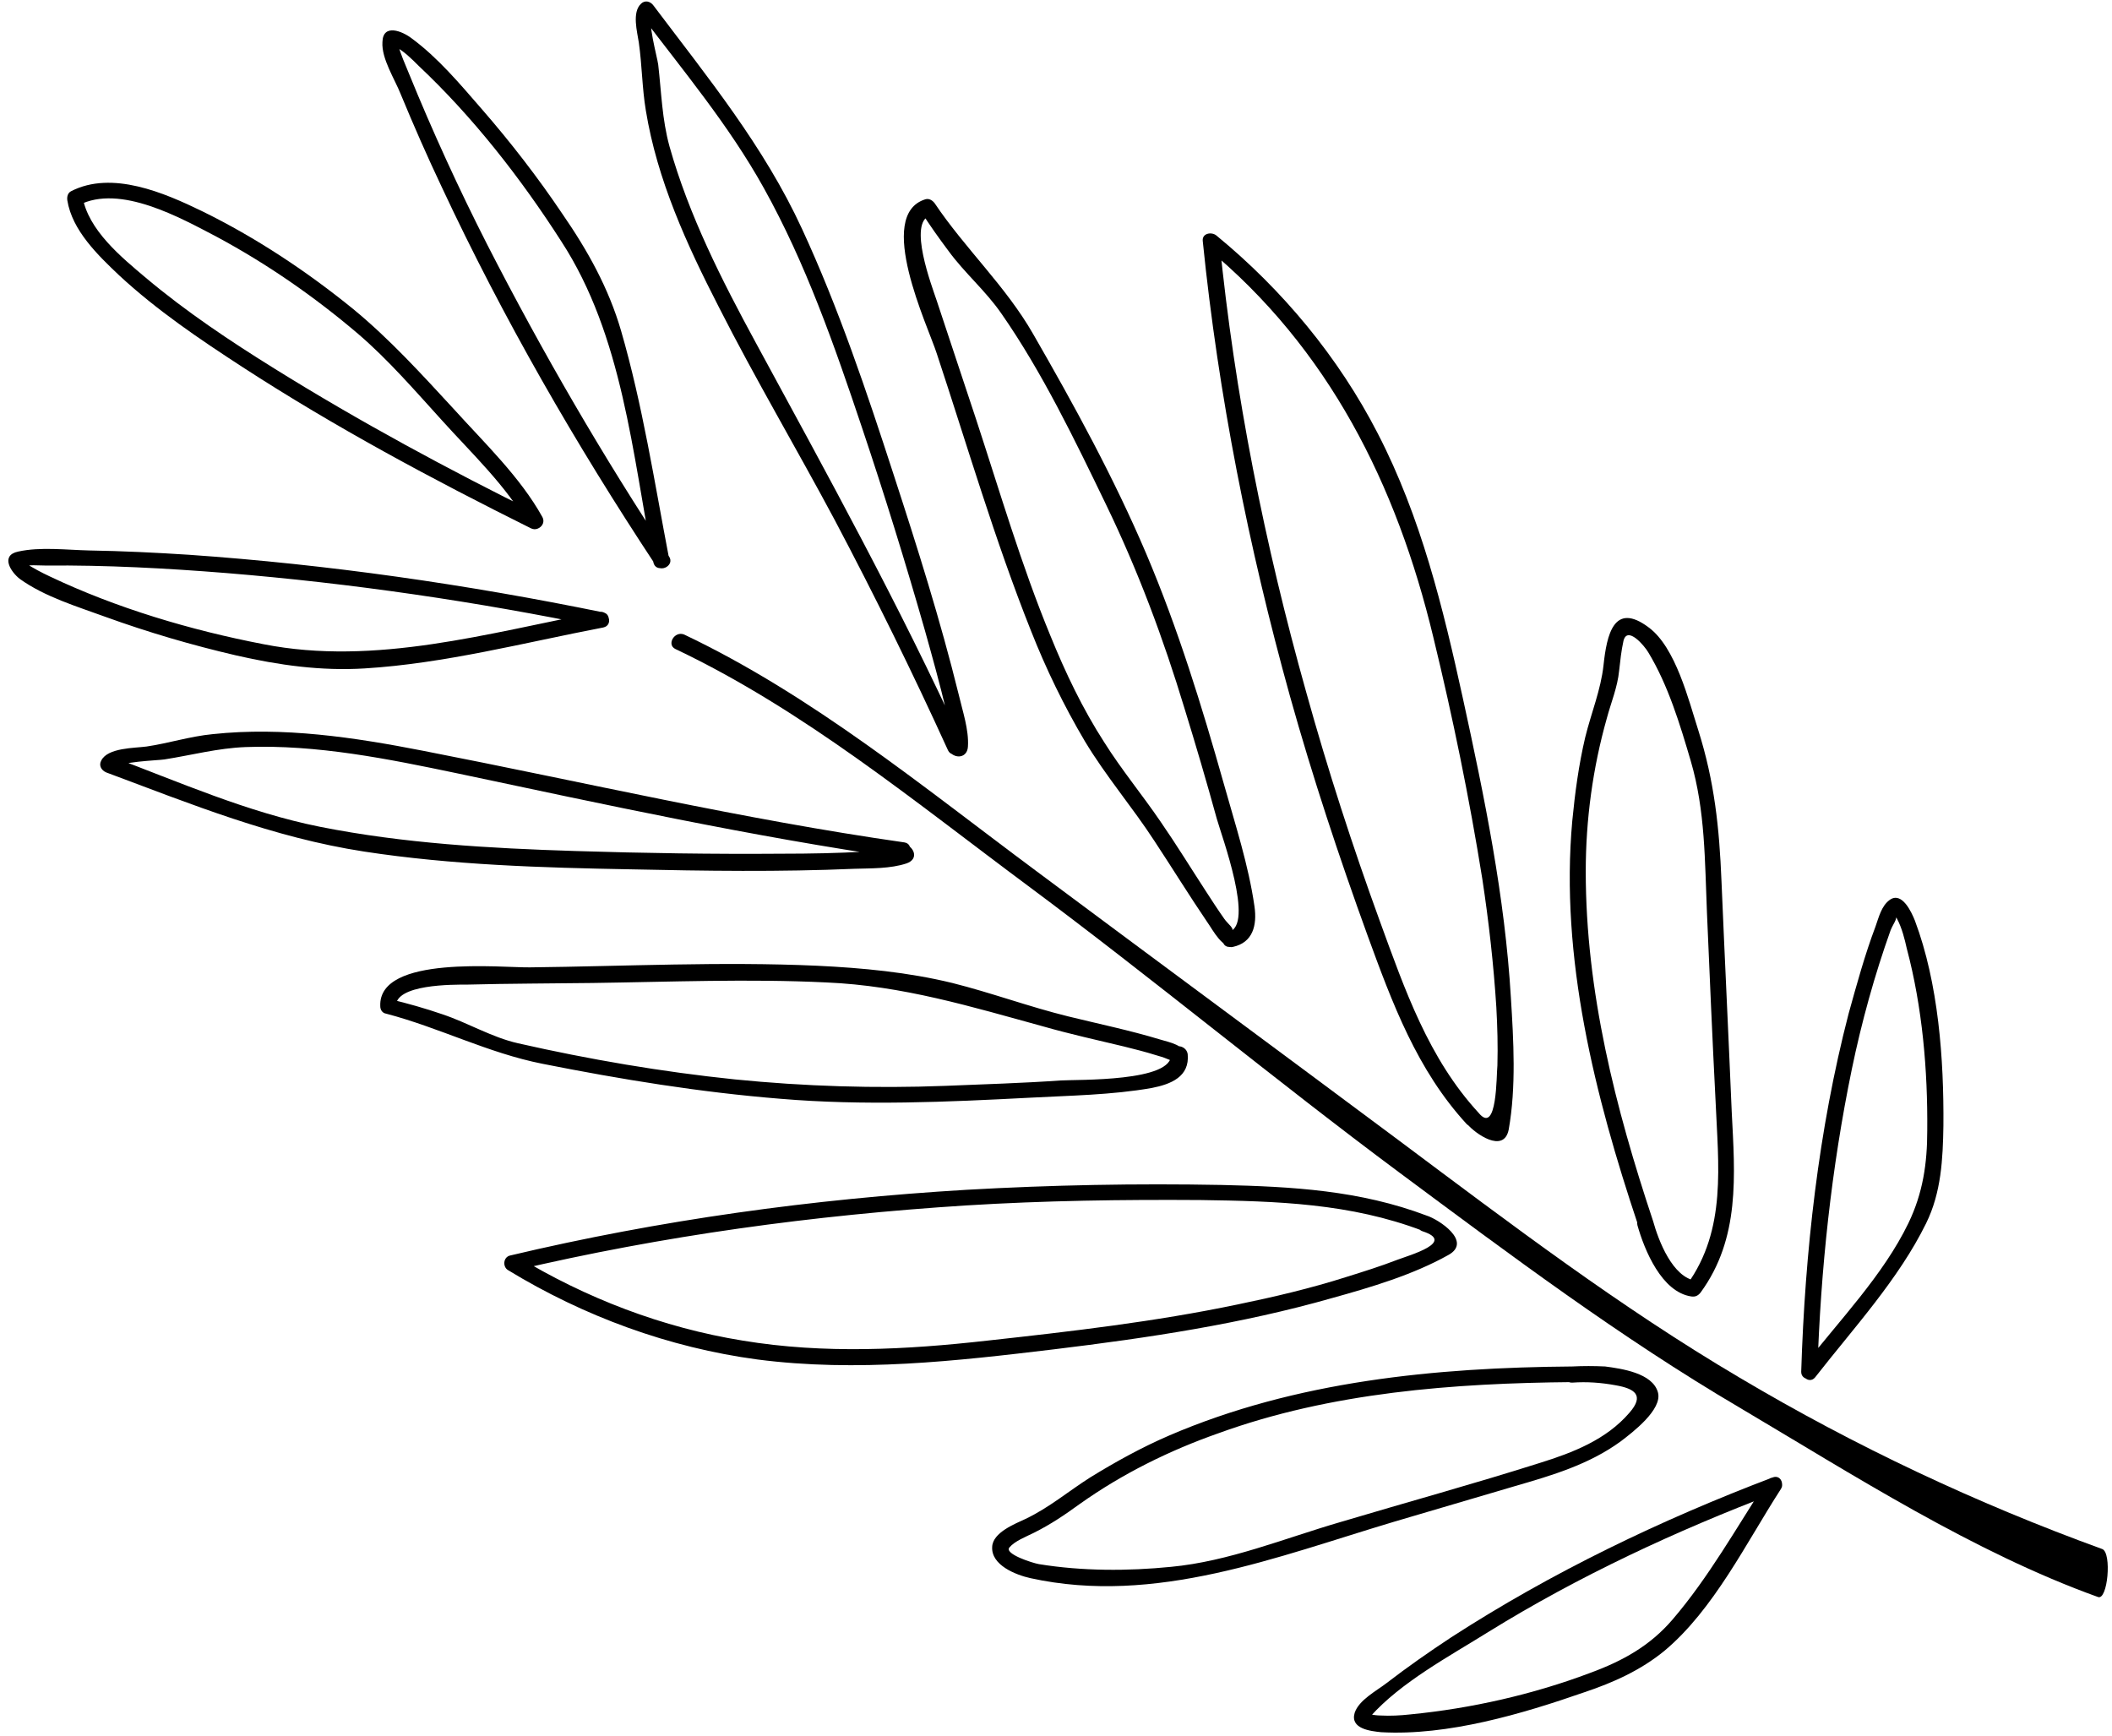
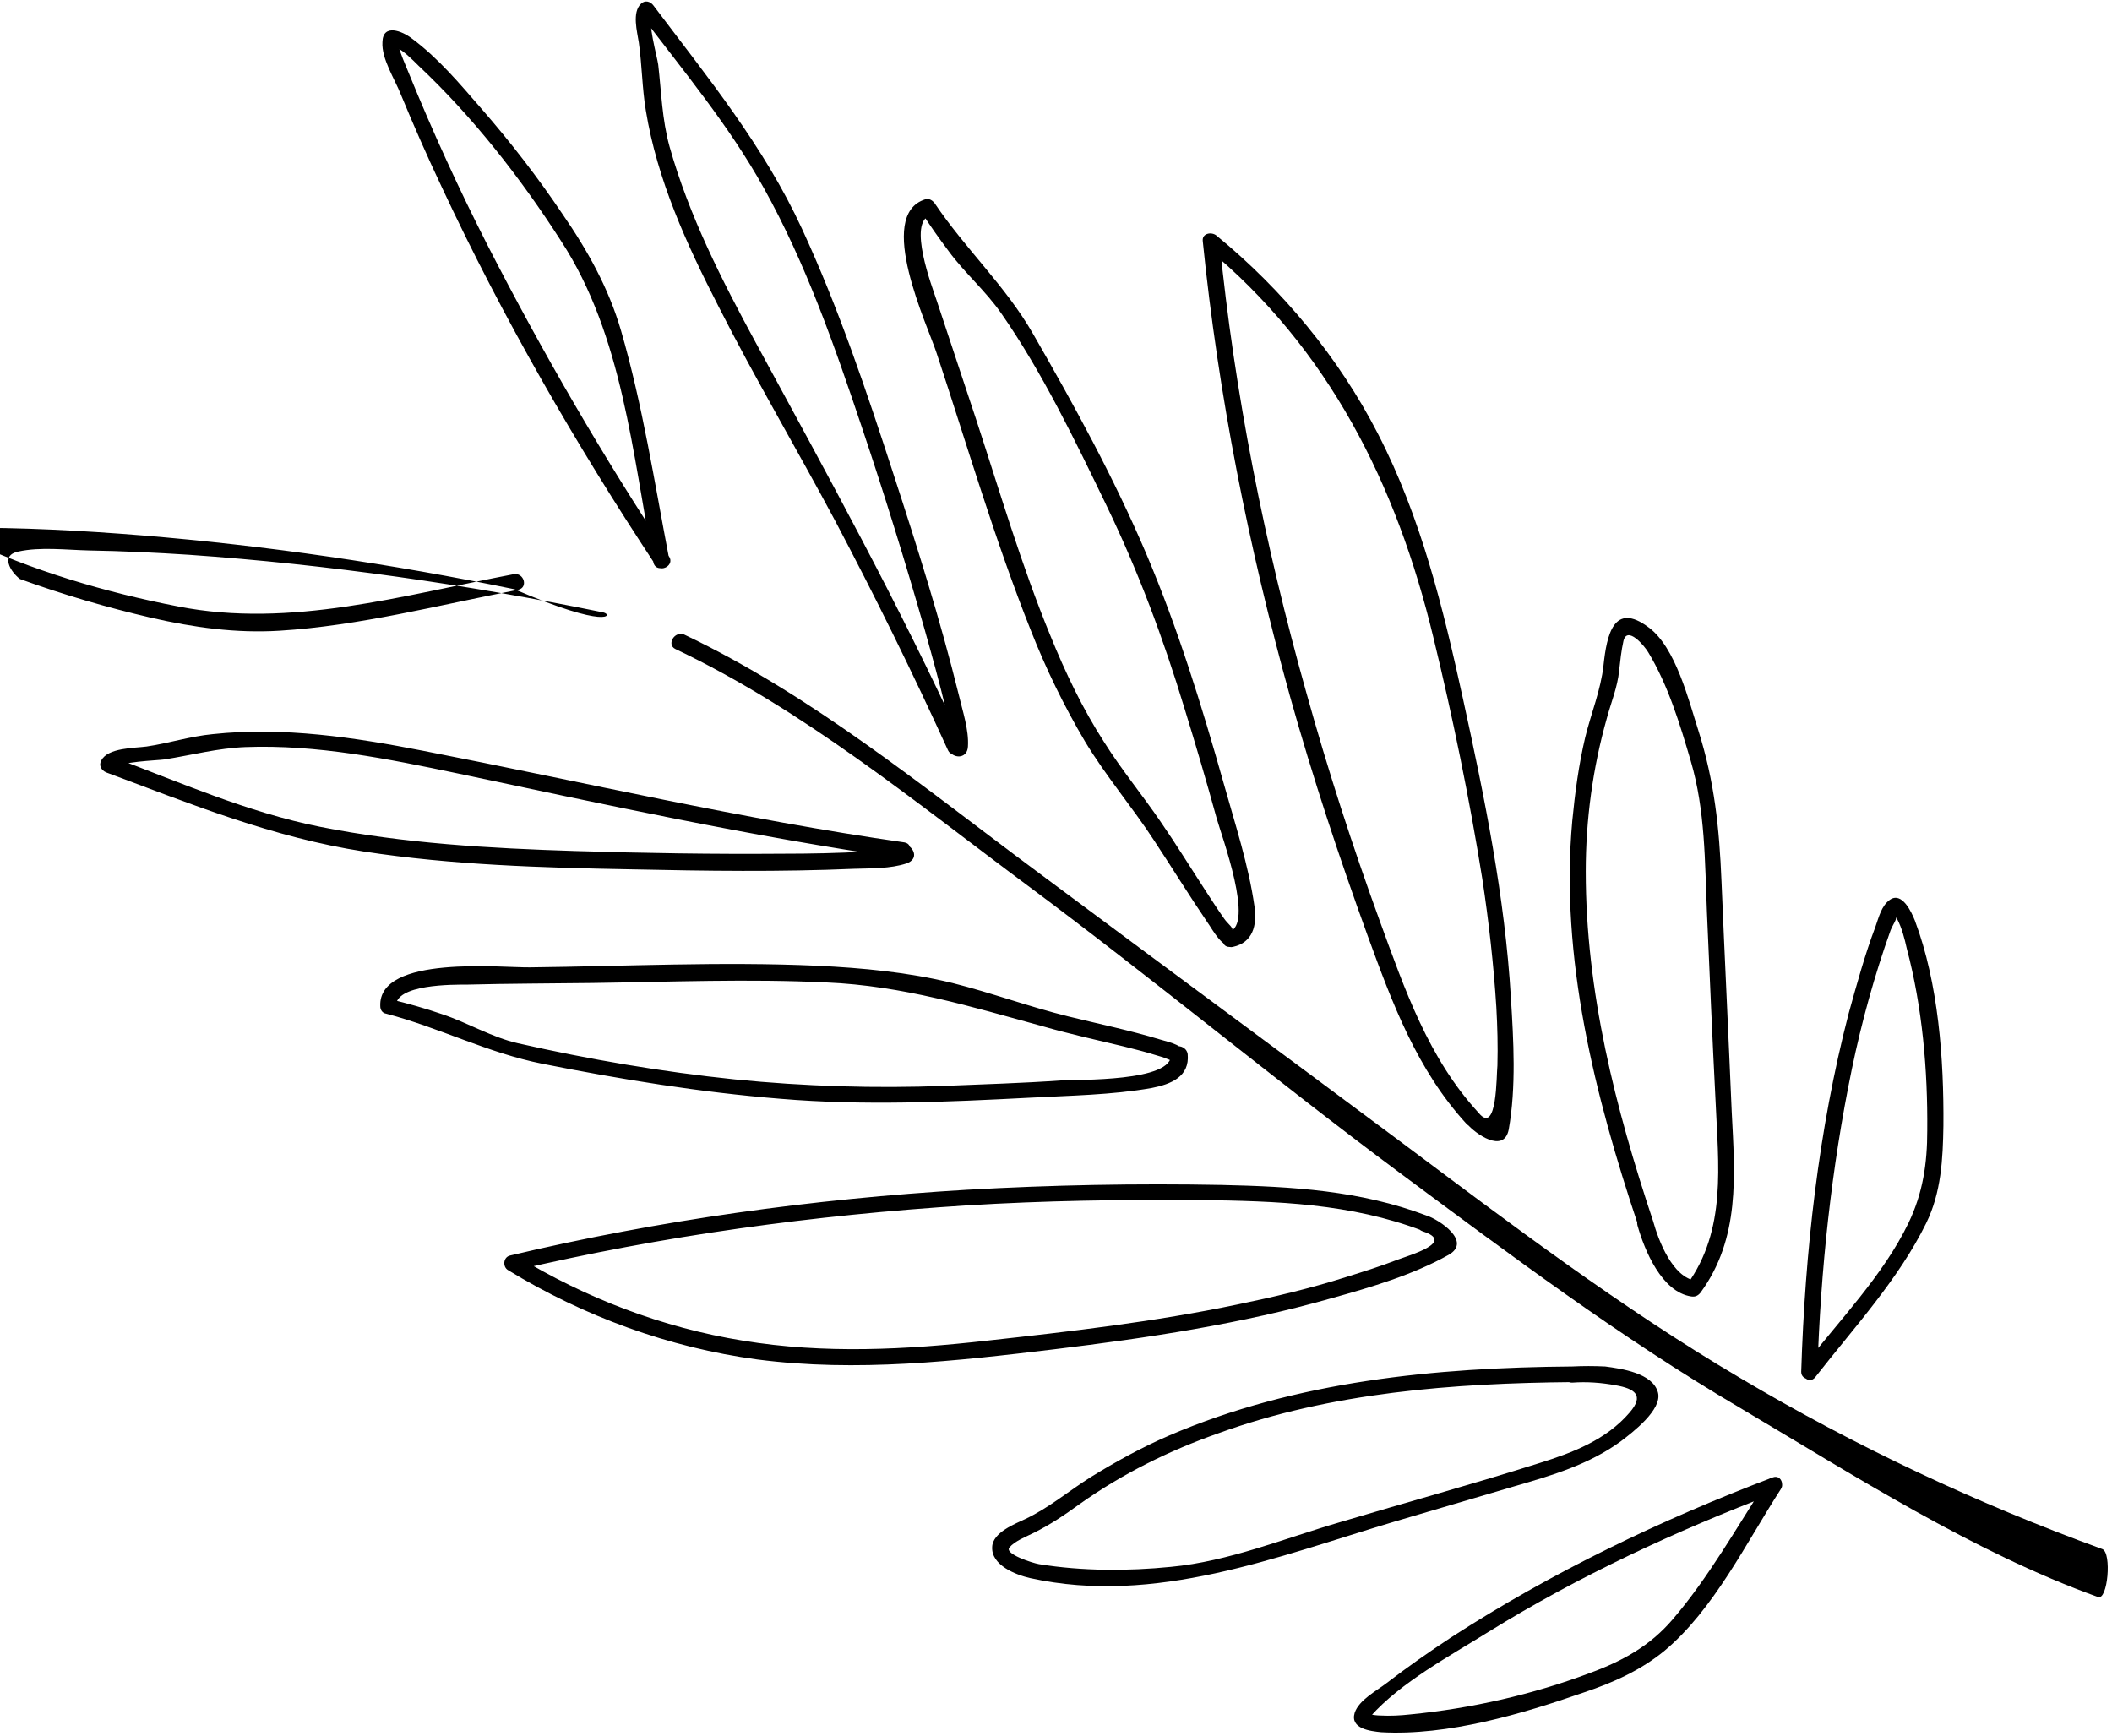
<svg xmlns="http://www.w3.org/2000/svg" fill="#000000" height="322.3" preserveAspectRatio="xMidYMid meet" version="1" viewBox="-1.4 -0.2 392.1 322.3" width="392.1" zoomAndPan="magnify">
  <g id="change1_1">
    <path d="M273.1,206.4c-9.3-10.1-13.7-22.9-18.3-35.5c-5.1-14-9.7-28.2-13.7-42.6c-7.7-27.4-13.3-55.4-16.1-83.7 c-0.8,0.4-1.7,0.7-2.5,1.1c22.8,18.8,35.4,44.1,42.2,72.4c3.6,14.8,6.7,29.9,9.1,44.9c1.2,7.9,2.1,15.9,2.6,23.8 c0.2,3.6,0.3,7.2,0.2,10.8C276.4,199.3,276.6,210.7,273.1,206.4c-1.2-1.5-3.3,0.6-2.1,2.1c1.4,1.7,6.8,5.6,7.7,1 c1.4-7.9,0.9-16.5,0.4-24.5c-1.1-18.7-4.9-37.2-8.9-55.5c-3.7-16.9-7.8-33.7-15.8-49.2c-7.3-14.2-17.7-26.7-30-36.8 c-0.9-0.7-2.7-0.4-2.5,1.1c2.9,28.6,8.5,56.8,16.2,84.5c4.2,15,9.1,29.8,14.4,44.4c4.6,12.6,9.2,25,18.4,35 C272.3,209.9,274.4,207.8,273.1,206.4z" fill="#000000" />
  </g>
  <g id="change1_2">
    <path d="M227.5,175.6c3.7-0.8,4.5-4,4-7.5c-1.1-7.7-3.6-15.3-5.7-22.8c-4.1-14.5-8.5-28.8-14.4-42.7 c-6-14.1-13.4-27.6-21-40.8c-5.1-8.9-12.6-15.8-18.3-24.3c-0.4-0.5-1-0.9-1.7-0.7c-9.4,2.9,0.5,23.6,2.1,28.6 c5.7,17.2,10.8,34.7,17.5,51.5c2.8,7.1,6.1,13.9,10,20.5c3.9,6.5,8.8,12.2,12.9,18.5c3.3,5,6.5,10.2,9.9,15.2c1,1.4,2.8,5,5,4.4 c1.6-0.4,1.3-3.1-0.4-2.9c-0.1,0-0.2,0-0.4,0c-1.9,0.2-1.9,3.2,0,3C227.2,175.7,227.3,175.6,227.5,175.6c-0.2-1-0.3-1.9-0.4-2.9 c1-0.3-0.6-1.4-1.2-2.3c-1.2-1.7-2.3-3.4-3.4-5.1c-2.8-4.3-5.5-8.7-8.4-12.9c-3.4-5-7.3-9.7-10.5-14.8c-4-6.2-7.2-12.9-10-19.8 c-5.4-13.1-9.4-26.8-13.8-40.2c-2.4-7.3-4.9-14.7-7.3-22c-0.9-2.7-5.4-14.5-1.2-15.8c-0.6-0.2-1.1-0.5-1.7-0.7 c1.6,2.5,3.3,4.9,5.1,7.3c3,4.1,6.9,7.4,9.8,11.6c7.6,10.9,13.7,23.6,19.5,35.6c5.9,12.2,10.6,24.8,14.5,37.7 c2.1,6.8,4.1,13.6,6,20.5c0.9,3.2,7.1,19.9,2.2,21C224.8,173.2,225.6,176,227.5,175.6z" fill="#000000" />
  </g>
  <g id="change1_3">
    <path d="M174.8,139.3c1.2,1.5,3.4,1.2,3.5-0.9c0.2-3.1-1-6.6-1.7-9.6c-3.4-13.8-7.7-27.4-12.1-40.9 c-5-15.4-10.2-30.9-17-45.6c-7.1-15.4-17.5-28.1-27.6-41.5c-0.6-0.8-1.6-1-2.3-0.3c-1.7,1.6-0.7,5.2-0.4,7.2 c0.6,4.2,0.6,8.4,1.3,12.6c2.1,12.9,7.6,24.9,13.5,36.4c6.8,13.4,14.5,26.4,21.6,39.7c7.4,14,14.4,28.2,21,42.7 c0.8,1.7,3.4,0.2,2.6-1.5c-11.6-25.4-25-49.7-38.3-74.2c-6.3-11.6-12.4-23.6-16-36.4c-1.4-5.1-1.5-10-2.1-15.2 c-0.2-1.5-2.1-8.2-1.1-9.2c-0.8-0.1-1.6-0.2-2.3-0.3c8,10.6,16.5,20.7,23,32.4c7.8,14,13.1,29.2,18.2,44.4 c4.2,12.5,8.1,25.1,11.7,37.7c1.4,5,2.8,10,4,15.1c0.4,1.5,0.7,3.1,1,4.6c0.1,0.5,0.1,1,0.2,1.4c0,1,2.3,0.3,1.6-0.7 C175.7,135.6,173.6,137.8,174.8,139.3z" fill="#000000" />
  </g>
  <g id="change1_4">
    <path d="M305.5,226.5c-7-21-12.5-42.6-12.5-64.9c0-9.6,1.3-19.2,3.9-28.4c0.8-3,2-5.8,2.3-8.9 c0.2-1.8,0.4-3.7,0.8-5.5c0.7-2.9,3.9,0.9,4.6,2.1c3.7,6.1,5.9,13.4,7.9,20.2c2.7,9.2,2.6,18.6,3,28.1c0.5,11.7,1,23.3,1.6,35 c0.5,11.8,2.1,23.9-5.3,34.1c0.6-0.2,1.1-0.5,1.7-0.7C309.1,237,306.5,230.1,305.5,226.5c-0.5-1.9-3.4-1.1-2.9,0.8 c1.3,4.6,4.5,12.4,10,13.2c0.7,0.1,1.2-0.1,1.7-0.7c7.4-10.1,6.4-21.8,5.8-33.6c-0.6-14.3-1.3-28.5-1.9-42.8 c-0.4-9.9-1.3-18.5-4.3-28c-1.8-5.6-4.2-15.4-9.2-19.1c-6.5-4.9-7.8,1.4-8.4,7c-0.5,4.6-2.3,8.9-3.4,13.4 c-1.2,5.1-1.9,10.3-2.4,15.5c-2.3,25.4,4.2,51.1,12.2,75C303.2,229.1,306.1,228.3,305.5,226.5z" fill="#000000" />
  </g>
  <g id="change1_5">
    <path d="M336,254.4c0.6-18.9,2.6-37.7,6.4-56.1c1.8-8.7,4.2-17.4,7.2-25.8c0.6-1.5,1.7-2.5,0.5-3.1 c0.3,0.1,0.5,0.7,0.7,1c0.9,1.7,1.4,3.7,1.8,5.5c2.9,10.9,3.9,22.6,3.8,33.8c0,6.1-0.8,11.6-3.5,17.2c-4.7,9.7-12.8,18-19.4,26.5 c-1.2,1.5,0.9,3.6,2.1,2.1c7.1-9.1,15.5-18.2,20.6-28.6c2.8-5.7,3.1-11.9,3.2-18.1c0.1-12.3-0.9-26.4-5.3-38.1 c-0.6-1.5-2.4-5.5-4.7-3.8c-1.5,1.1-2,3.2-2.6,4.9c-2,5.3-3.5,10.8-5,16.2c-5.6,21.6-8.1,44.2-8.8,66.5 C333,256.3,335.9,256.3,336,254.4z" fill="#000000" />
  </g>
  <g id="change1_6">
    <path d="M263.5,225.5c-12.4-4.7-25-5.4-38.1-5.7c-15.8-0.3-31.6,0-47.4,0.9c-28.5,1.7-56.9,5.6-84.7,12.2 c-1.3,0.3-1.4,2.1-0.4,2.7c14.1,8.6,29.9,14.4,46.3,16.6c18.5,2.4,36.9,0.3,55.2-1.9c17.3-2.1,34.7-4.7,51.5-9.5 c7.2-2,15-4.3,21.6-8C272,230.3,265.7,226.2,263.5,225.5c-1.8-0.6-2.6,2.3-0.8,2.9c6.2,2-2.3,4.4-4.7,5.3c-3.1,1.2-6.3,2.2-9.5,3.2 c-6.6,2.1-13.4,3.7-20.2,5.1c-15.3,3.2-30.9,5-46.4,6.7c-15.1,1.7-30.3,2.5-45.4,0c-14.9-2.4-29.2-7.9-42-15.7 c-0.1,0.9-0.2,1.8-0.4,2.7c27.6-6.5,55.6-10.3,83.9-12.1c14.5-0.9,29-1.1,43.5-1c14.1,0.2,27.8,0.6,41.2,5.7 C264.5,229,265.3,226.1,263.5,225.5z" fill="#000000" />
  </g>
  <g id="change1_7">
    <path d="M216,195.5c0.5,5.2-17.4,4.7-20.5,4.9c-7.1,0.5-14.2,0.7-21.4,1c-13.1,0.5-26.1,0.1-39.1-1.2 c-13.5-1.4-27-3.7-40.2-6.7c-4.9-1.1-9.3-3.8-14.1-5.4c-3.2-1.1-6.4-2-9.7-2.8c0.4,0.5,0.7,1,1.1,1.4c-0.2-4.2,10.6-4.1,13.3-4.1 c7.7-0.2,15.5-0.2,23.2-0.3c14.5-0.2,29-0.8,43.4-0.1c14.2,0.6,26.9,4.5,40.4,8.2c4.9,1.4,9.9,2.5,14.9,3.7c2,0.5,4,1,5.9,1.6 c0.7,0.2,1.4,0.4,2.1,0.7c1.2,0.4,0.6,0.7,0.6-0.4c1-0.1,1.9-0.3,2.9-0.4c0-0.1-0.1-0.2-0.1-0.4c-0.4-1.9-3.3-1.1-2.9,0.8 c0,0.1,0.1,0.2,0.1,0.4c0.4,1.6,3,1.3,2.9-0.4c-0.1-2.2-3.2-2.7-4.8-3.2c-5.6-1.7-11.4-2.9-17.1-4.3c-7.3-1.8-14.3-4.4-21.5-6.2 c-8.2-2-16.7-2.8-25.1-3.2c-17.7-0.8-35.6,0.1-53.3,0.3c-5,0.1-28.2-2.4-27.8,7.2c0,0.7,0.4,1.3,1.1,1.4c9.9,2.6,18.9,7.3,29,9.3 c14.6,2.9,29.3,5.3,44.2,6.5c15.4,1.3,30.9,0.6,46.3-0.2c7.4-0.4,15.2-0.5,22.6-1.8c3.6-0.7,7.1-2.1,6.7-6.3 C218.8,193.6,215.8,193.5,216,195.5z" fill="#000000" />
  </g>
  <g id="change1_8">
    <path d="M165.7,159.1c0.6,0.2,0.9-2.1-0.1-1.9c-0.4,0.1-0.9,0.2-1.4,0.3c-1.6,0.2-3.2,0.3-4.8,0.4 c-5.2,0.3-10.4,0.4-15.6,0.4c-12.8,0.1-25.6-0.1-38.4-0.5c-15.9-0.5-31.8-1.4-47.4-4.5c-13.5-2.7-26.1-8.3-38.9-13.1 c0.3,0.7,0.6,1.5,0.9,2.2c0.6-1.2,7.7-1.4,9.1-1.6c5.1-0.8,9.9-2.1,15.1-2.3c13.2-0.5,26.5,2.2,39.4,4.9 C111,149.2,138.1,155.1,165.7,159.1c1.9,0.3,2.7-2.6,0.8-2.9c-30.1-4.3-59.5-11.2-89.3-17c-12.8-2.5-26-4.5-39.1-3.1 c-4.2,0.4-8.2,1.7-12.3,2.3c-2.2,0.3-7.2,0.2-8.4,2.6c-0.5,0.9,0,1.8,0.9,2.2c15.8,5.9,31,12.1,47.9,14.7c16.3,2.5,33,3,49.5,3.3 c13.8,0.3,27.7,0.5,41.5-0.1c3.1-0.1,6.7,0,9.7-1c2.3-0.8,1.5-3-0.4-3.7C164.7,155.5,164,158.4,165.7,159.1z" fill="#000000" />
  </g>
  <g id="change1_9">
    <path d="M290.5,253.5c-25.4,0.2-51.3,2.7-74.8,12.8c-5.1,2.2-10,4.9-14.7,7.8c-4.1,2.6-7.6,5.6-12,7.7 c-1.9,0.9-6.1,2.5-6.2,5.2c-0.2,3.4,4.4,5.2,7.1,5.8c23.2,5.1,45.8-4,67.6-10.5c7.5-2.2,14.9-4.4,22.4-6.6c6.9-2,13.7-4,19.6-8.3 c2.1-1.6,7.8-5.9,6.9-9.1c-1-3.6-6.8-4.4-9.8-4.8C294.5,253.4,292.5,253.4,290.5,253.5c-1.9,0.1-1.9,3.1,0,3c2.7-0.2,5.4,0,8.1,0.5 c3.4,0.6,5.4,1.8,2.5,5.1c-4.3,5-10.5,7.4-16.6,9.3c-12.3,3.9-24.7,7.3-37.1,11c-10.3,3-20.7,7.3-31.4,8.3c-8,0.8-16.5,0.8-24.5-0.5 c-1.2-0.2-6.5-1.9-5.5-3.1c1-1.2,3.1-2,4.5-2.7c3.2-1.6,5.7-3.3,8.6-5.4c7.9-5.6,16.6-9.9,25.7-13.1c20.9-7.6,43.7-9.3,65.8-9.5 C292.4,256.5,292.4,253.5,290.5,253.5z" fill="#000000" />
  </g>
  <g id="change1_10">
    <path d="M327.7,274.1c-20.8,7.9-41,17.6-59.7,29.7c-4.1,2.7-8.1,5.5-12,8.5c-1.8,1.4-5.1,3.1-5.9,5.5 c-0.9,3,3,3.4,4.9,3.6c12.4,0.7,26.2-3.4,37.7-7.4c5.4-1.8,10.5-4.1,14.9-7.7c9.2-7.7,15.2-20.1,21.6-30c1.1-1.6-1.5-3.1-2.6-1.5 c-5.6,8.6-10.8,17.9-17.5,25.7c-4.2,4.9-9.3,7.7-15.3,9.9c-10.6,4-22.1,6.6-33.4,7.7c-1.8,0.2-3.7,0.3-5.5,0.2 c-0.6,0-1.3-0.1-1.9-0.2c-1-0.2-0.3,0.6,0,0.4c5.7-6.4,14.7-11.2,21.9-15.7c16.8-10.4,34.9-18.8,53.3-25.8 C330.3,276.3,329.5,273.4,327.7,274.1z" fill="#000000" />
  </g>
  <g id="change1_11">
-     <path d="M110.6,113.5c-25.4-5.2-51.1-8.9-76.9-10.7c-6.2-0.4-12.4-0.7-18.5-0.8c-4.3-0.1-9.1-0.7-13.2,0.2 c-3.4,0.7-1.4,3.8,0.3,5.1c4.6,3.3,10.6,5.1,15.8,7c8,2.9,16.2,5.3,24.4,7.2c7.9,1.8,15.7,2.9,23.8,2.4c14.8-0.9,29.7-4.8,44.3-7.6 c1.9-0.4,1.1-3.2-0.8-2.9c-20.5,3.9-41.5,10.1-62.3,6c-13.5-2.6-27.3-6.7-39.7-12.6c-1.5-0.7-3-1.5-4.4-2.4 c-1.3-0.9,0.2,0.3-0.7,0.6c1.3-0.4,3-0.2,4.4-0.2c11.2-0.1,22.4,0.5,33.6,1.4c23.2,1.9,46.4,5.3,69.2,10 C111.6,116.7,112.4,113.9,110.6,113.5z" fill="#000000" />
+     <path d="M110.6,113.5c-25.4-5.2-51.1-8.9-76.9-10.7c-6.2-0.4-12.4-0.7-18.5-0.8c-4.3-0.1-9.1-0.7-13.2,0.2 c-3.4,0.7-1.4,3.8,0.3,5.1c8,2.9,16.2,5.3,24.4,7.2c7.9,1.8,15.7,2.9,23.8,2.4c14.8-0.9,29.7-4.8,44.3-7.6 c1.9-0.4,1.1-3.2-0.8-2.9c-20.5,3.9-41.5,10.1-62.3,6c-13.5-2.6-27.3-6.7-39.7-12.6c-1.5-0.7-3-1.5-4.4-2.4 c-1.3-0.9,0.2,0.3-0.7,0.6c1.3-0.4,3-0.2,4.4-0.2c11.2-0.1,22.4,0.5,33.6,1.4c23.2,1.9,46.4,5.3,69.2,10 C111.6,116.7,112.4,113.9,110.6,113.5z" fill="#000000" />
  </g>
  <g id="change1_12">
    <path d="M124,120.3c23.8,11.3,44.5,28.4,65.5,44c23,17.1,45.9,36.1,68.9,53.2c20.6,15.3,41,30.6,63.1,43.6 c21.1,12.5,43.5,26.9,66.6,35.2c1.8,0.7,2.6-8.2,0.8-8.9c-23.4-8.5-45.9-19.1-67.3-31.8c-22.2-13.1-42.6-28.6-63.2-44 c-22.4-16.7-44.9-33.3-67.3-50c-21-15.6-41.7-32.7-65.5-44C123.8,116.9,122.3,119.5,124,120.3L124,120.3z" fill="#000000" />
  </g>
  <g id="change1_13">
    <path d="M122.8,103.1c-12.3-18.6-23.5-37.9-33.7-57.8c-5.3-10.4-10.2-21.1-14.6-31.9c-0.7-1.7-1.5-3.5-2-5.3 c-0.3-1-1.4-0.1-0.6,0.3c1.7,0.9,3.1,2.3,4.4,3.6c10.1,9.5,19,20.9,26.5,32.6c11.4,17.5,13.2,39.5,17.1,59.6 c0.4,1.9,3.2,1.1,2.9-0.8c-2.7-14.1-4.9-28.4-8.9-42.2c-2.3-7.9-6.2-14.9-10.9-21.7C98.5,32.8,93.4,26.2,88,20 c-4-4.6-8.1-9.5-13-13.1c-1.7-1.3-5.3-2.8-5.4,0.7c-0.2,3.1,2.3,6.9,3.4,9.7c2.4,5.8,4.9,11.5,7.6,17.2 c11.4,24.4,24.9,47.8,39.7,70.2C121.3,106.2,123.9,104.7,122.8,103.1z" fill="#000000" />
  </g>
  <g id="change1_14">
-     <path d="M98.7,95.3C81.9,87,65.4,78.1,49.5,68.2c-8.2-5.1-16.3-10.5-23.8-16.8c-4.5-3.8-10.8-8.9-11.8-15.2 c-0.2,0.6-0.5,1.1-0.7,1.7c7.7-4,19,2.4,25.7,5.9c9.3,5,18.1,11.1,26.2,18c5.6,4.8,10.6,10.6,15.6,16.1c5.4,6,12,12.2,16,19.4 c0.9,1.7,3.5,0.2,2.6-1.5c-4.1-7.4-10.8-13.8-16.4-20C76.9,69.3,71,62.8,64.2,57.2c-8.6-7-18.1-13.3-28.1-18.2 c-7-3.4-16.7-7.6-24.3-3.7c-0.6,0.3-0.8,1-0.7,1.7c0.9,5.6,5.7,10.2,9.6,13.9c7,6.5,15,11.9,23,17.1c17.1,11.1,35.2,20.8,53.5,29.9 C98.9,98.7,100.4,96.2,98.7,95.3z" fill="#000000" />
-   </g>
+     </g>
</svg>